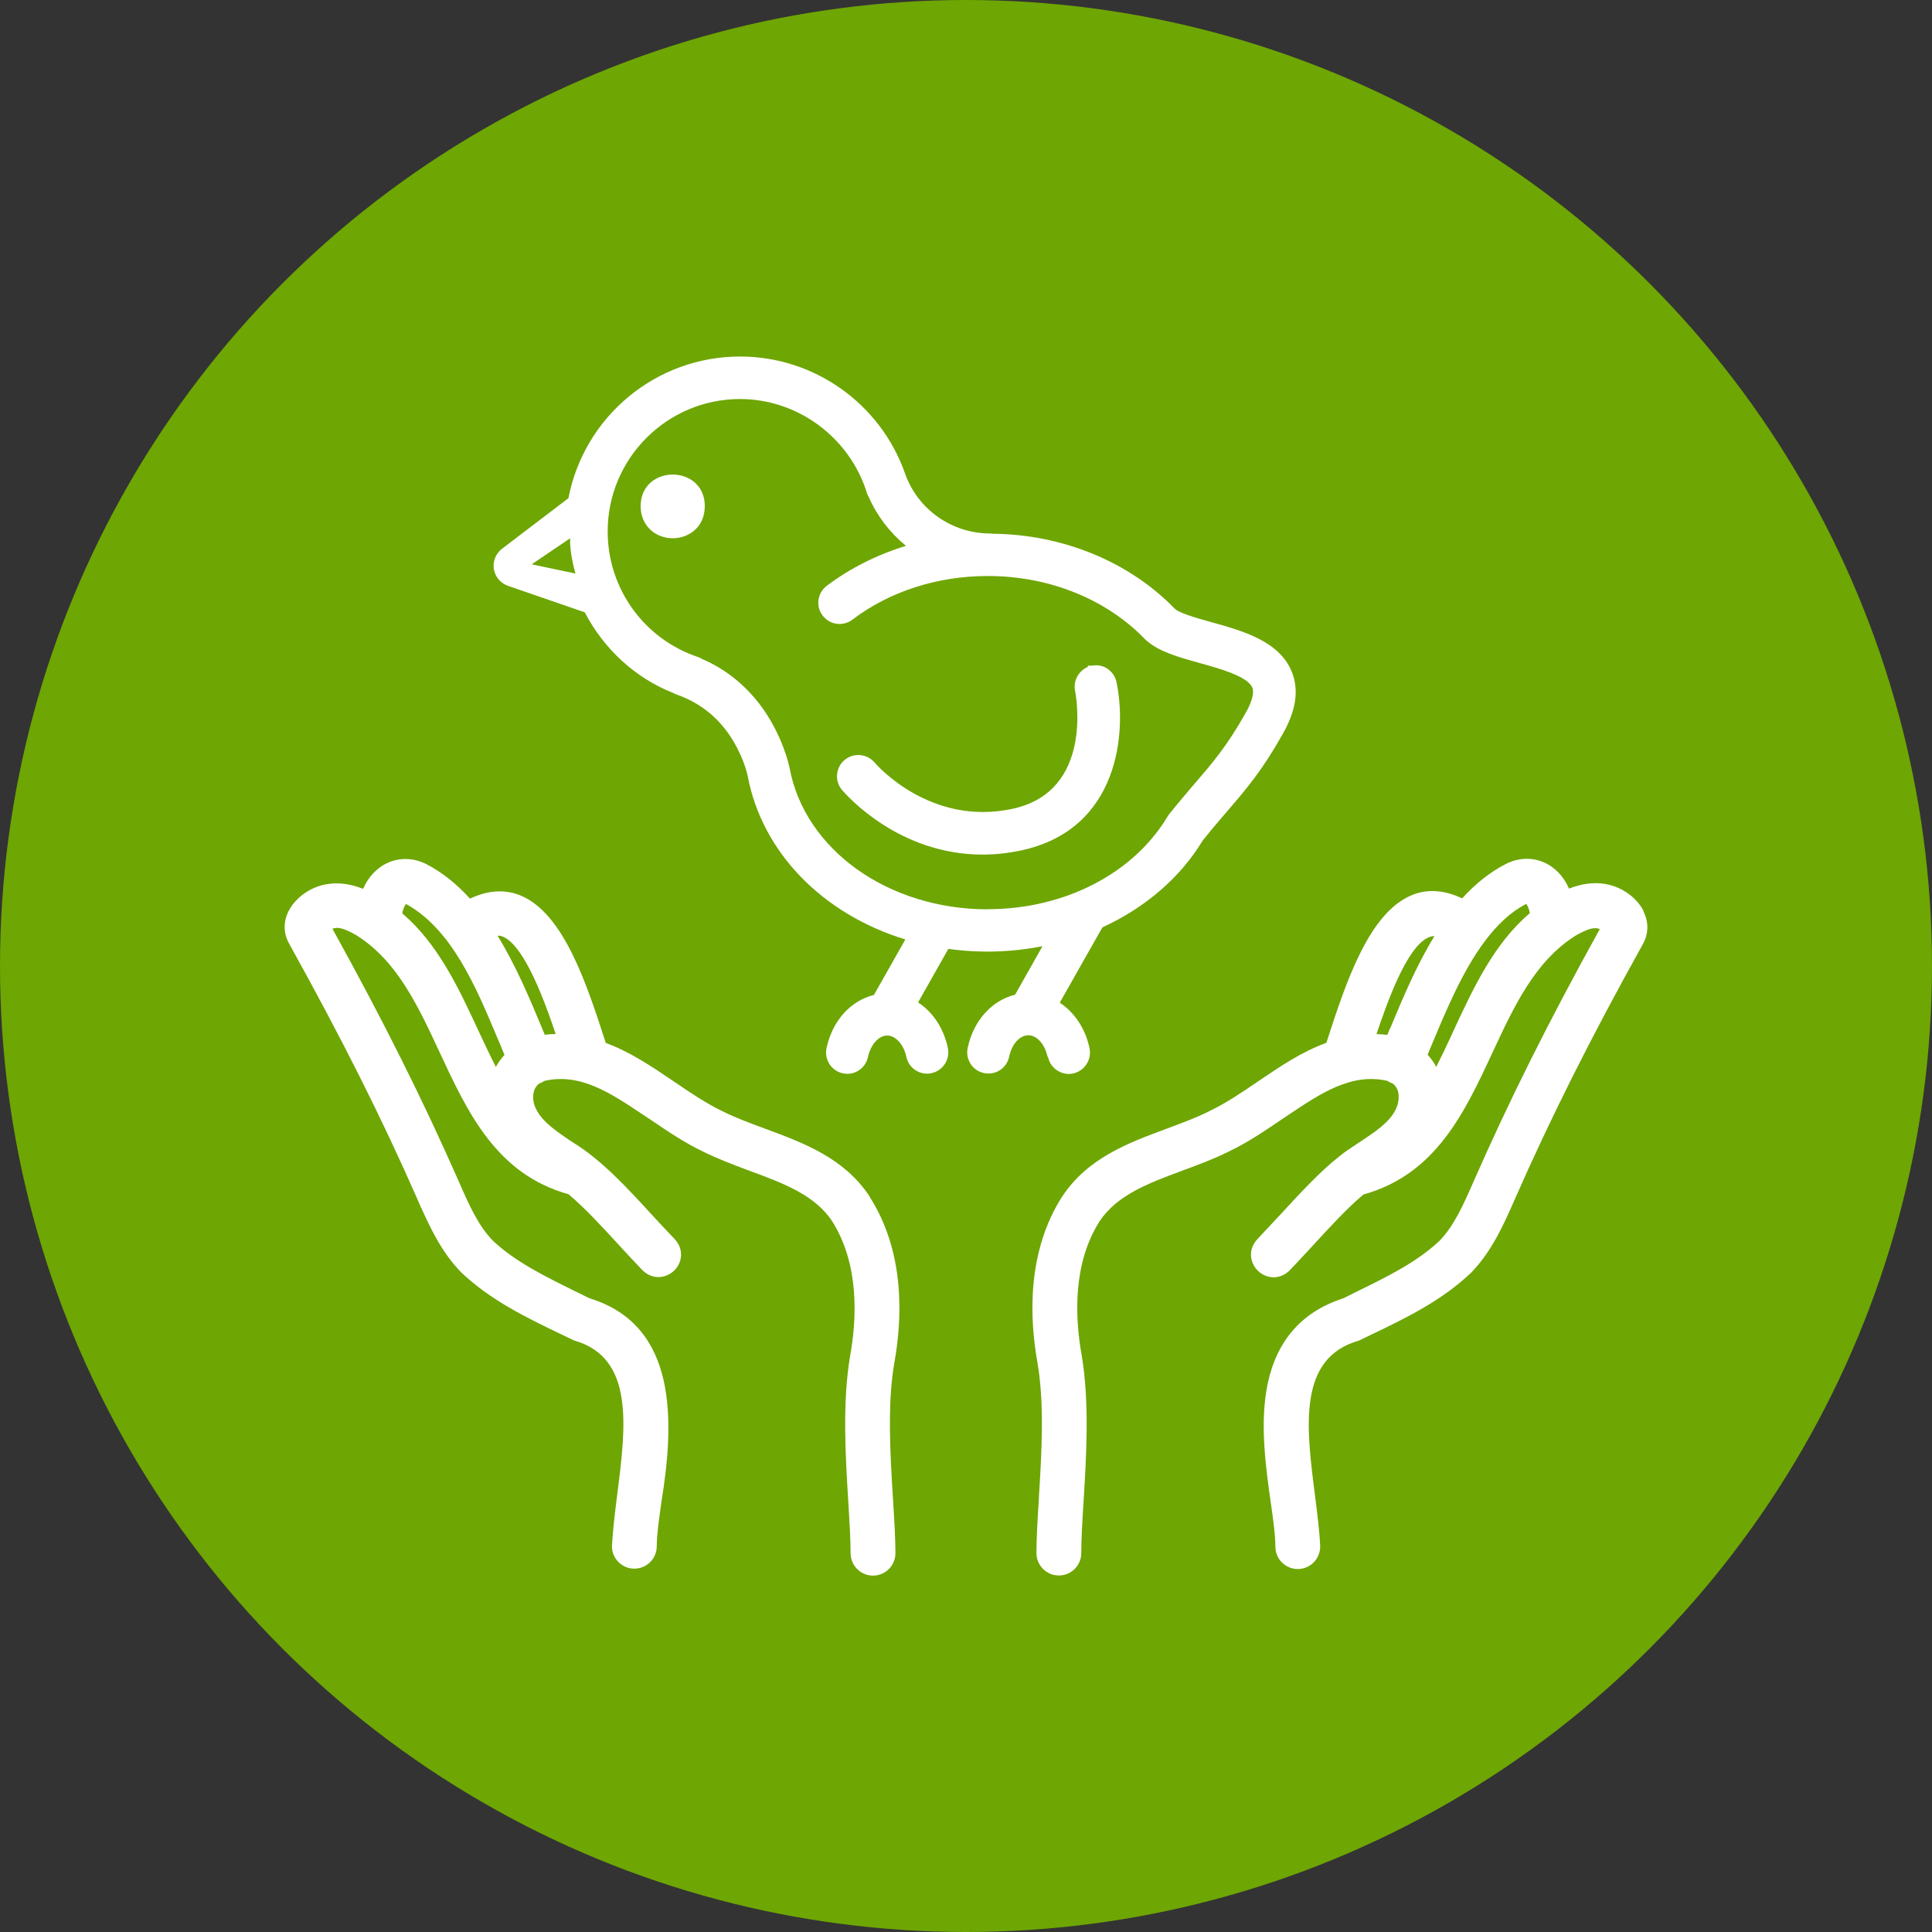
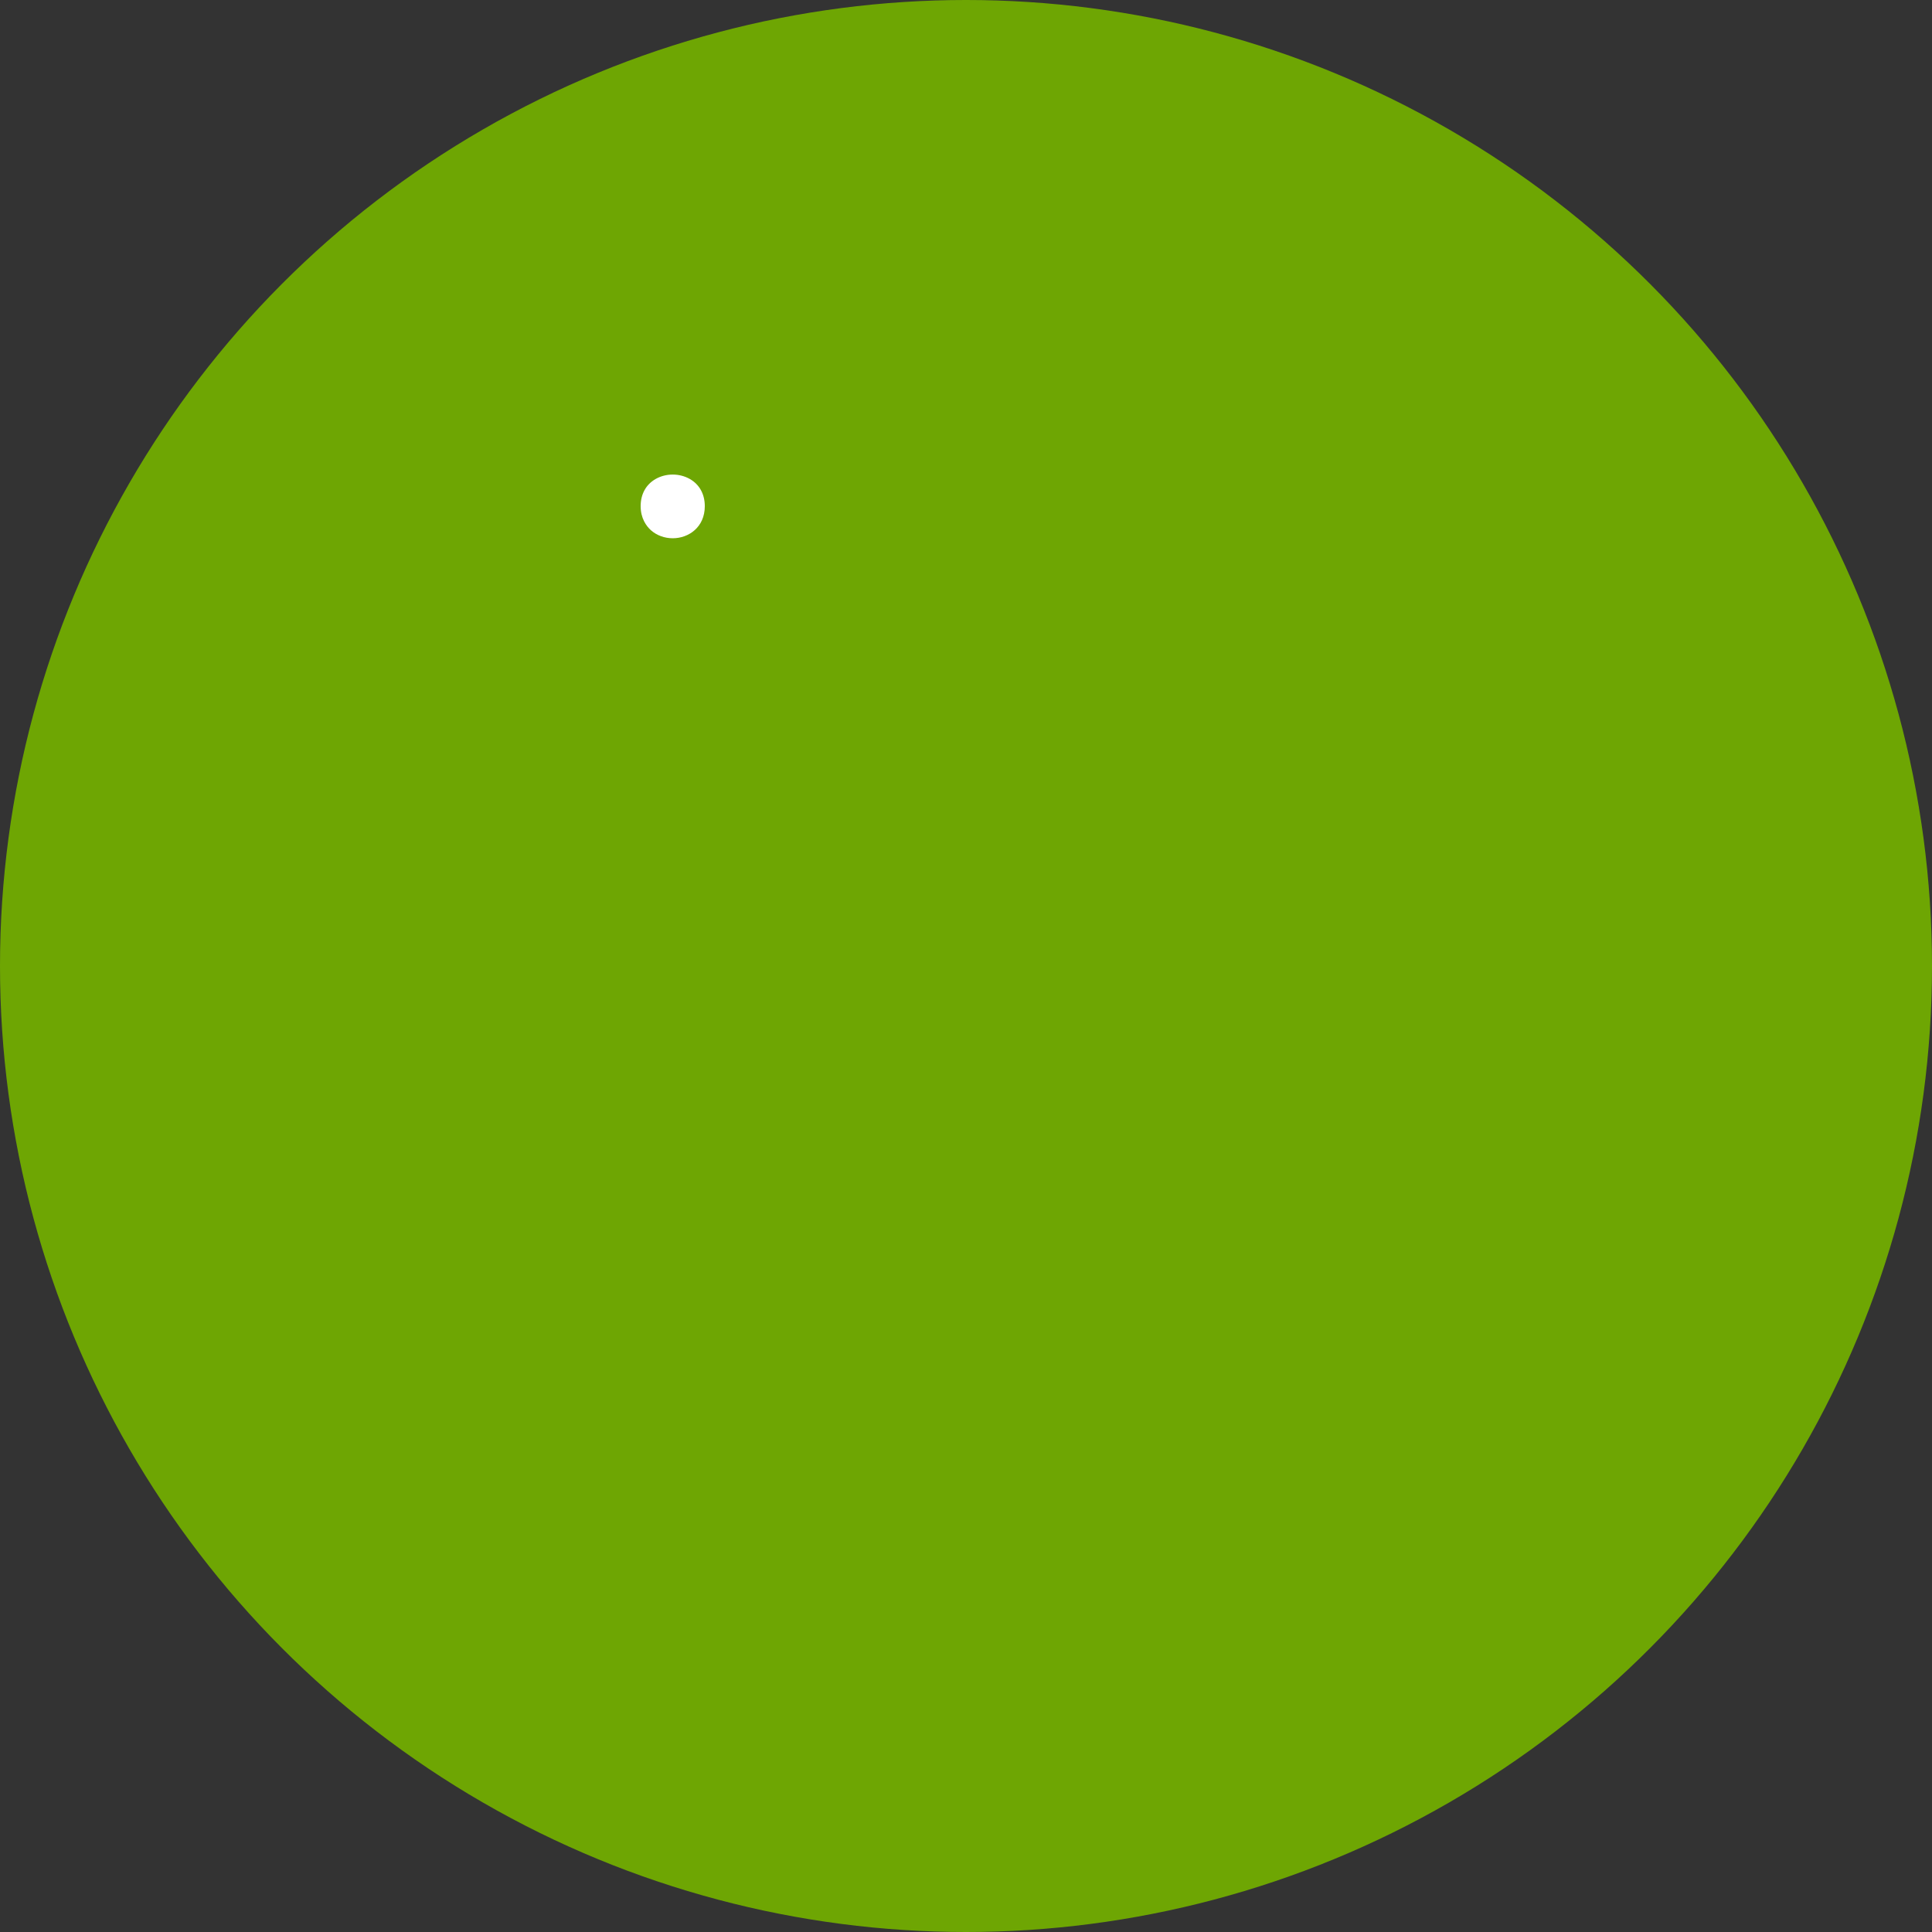
<svg xmlns="http://www.w3.org/2000/svg" id="Layer_1" version="1.1" viewBox="0 0 150 150">
  <rect x="0" y="0" width="150" height="150" fill="#333333" stroke="none" />
  <defs>
    <style>
      .st0 {
        fill: #6ea603;
      }

      .st1 {
        fill: #fff;
      }
    </style>
  </defs>
  <circle class="st0" cx="75" cy="75" r="75" />
  <g>
-     <path class="st1" d="M67.53,92.91c-1.99-3.01-5.12-4.17-8.16-5.29-1.16-.43-2.25-.83-3.25-1.33-1.29-.62-2.52-1.45-3.81-2.33-1.67-1.13-3.39-2.3-5.29-2.99v-.04c-1.45-4.47-3.24-10.03-6.62-11.41-1.2-.49-2.52-.41-3.91.25-1.07-1.18-2.19-2.06-3.41-2.69-.95-.47-1.98-.51-2.89-.13-.88.37-1.59,1.11-2,2.06-.96-.38-1.87-.51-2.76-.37-1.27.18-2.49,1.03-3.03,2.11-.41.82-.4,1.71.04,2.5,4.1,7.39,7.19,13.53,10,19.93l.25.58v-.02c.79,1.76,1.65,3.53,3.1,5.03,2.3,2.19,5.09,3.53,7.79,4.83l1.01.48c4.68,1.33,4,6.69,3.34,11.88-.18,1.44-.35,2.79-.42,4.09,0,.96.78,1.74,1.74,1.74s1.74-.78,1.74-1.74c0-.85.17-2.08.36-3.42,1.02-6.27,1.29-13.73-5.58-15.83-.38-.19-.77-.38-1.16-.57-2.27-1.12-4.62-2.27-6.36-3.92-1.14-1.18-1.85-2.8-2.62-4.56-2.8-6.35-5.83-12.43-9.82-19.64.43-.18.96-.02,1.89.52,3.14,1.99,4.75,5.45,6.45,9.11,2.16,4.63,4.39,9.42,9.99,10.98,1.22,1.02,2.64,2.55,4,4.04.61.66,1.2,1.3,1.75,1.87.81.78,1.85.6,2.45.02.6-.58.81-1.61.04-2.45-.59-.61-1.18-1.25-1.78-1.9-1.92-2.09-3.9-4.25-6.13-5.61l-.21-.14c-1.35-.91-3.04-2.04-2.85-3.61.03-.25.14-.58.46-.82.13-.04.26-.11.4-.2,2.79-.64,5.15.95,7.66,2.63l.59.39c1.3.88,2.65,1.8,4.09,2.48,1.09.54,2.25.98,3.37,1.4l.19.07c2.61.96,5.08,1.87,6.44,3.93,2.1,3.32,1.92,7.5,1.4,10.41-.63,3.65-.36,7.92-.15,11.35l.02.31c.08,1.37.16,2.67.16,3.7,0,.96.78,1.74,1.74,1.74s1.74-.78,1.74-1.74c0-1.2-.09-2.63-.19-4.22-.21-3.42-.45-7.31.1-10.53.64-3.53.83-8.63-1.91-12.92ZM38.5,82.84c-.48-.94-.94-1.93-1.39-2.89-1.52-3.28-3.1-6.66-5.88-9.04.06-.34.18-.58.29-.72.01,0,.02,0,.03.01,3.53,1.96,5.39,6.4,7.04,10.32.2.47.39.93.58,1.38-.26.28-.49.6-.67.94ZM42.3,80.35l-.21-.51c-1-2.4-2.04-4.88-3.46-7.19.08,0,.13,0,.18,0l.08.02c1.26.34,2.69,2.9,4.25,7.61-.27,0-.55.02-.84.06Z" />
    <path class="st1" d="M53.56,37.19c-.81-.46-1.85-.46-2.66,0-.75.43-1.16,1.18-1.16,2.11s.43,1.54.8,1.87c.45.4,1.06.62,1.69.62,1.24,0,2.49-.86,2.49-2.49,0-.93-.41-1.68-1.16-2.11Z" />
-     <path class="st1" d="M127.61,70.74c-.52-1.04-1.67-1.87-2.89-2.09l-.14-.03c-.89-.13-1.8-.01-2.76.37-.41-.95-1.13-1.7-2.01-2.06-.91-.38-1.93-.33-2.88.14-1.23.63-2.35,1.51-3.41,2.68-1.39-.66-2.71-.75-3.91-.25-3.38,1.39-5.17,6.96-6.62,11.43v.03c-1.91.69-3.63,1.85-5.3,2.99-1.29.88-2.52,1.71-3.82,2.33-.99.5-2.08.9-3.26,1.34-3.02,1.12-6.15,2.27-8.15,5.29-2.73,4.27-2.54,9.38-1.91,12.9.55,3.2.32,7.04.11,10.43v.12c-.11,1.67-.19,3.04-.19,4.22,0,.96.78,1.74,1.74,1.74s1.74-.78,1.74-1.74c0-1.09.08-2.46.18-4.03.21-3.43.47-7.7-.15-11.34-.52-2.91-.71-7.08,1.39-10.39,1.37-2.06,3.84-2.97,6.45-3.94,1.05-.39,2.37-.87,3.55-1.46,1.49-.7,2.92-1.68,4.17-2.53l.51-.34c2.51-1.68,4.89-3.27,7.67-2.63.12.08.26.15.4.2.26.19.41.46.46.81.17,1.66-1.49,2.74-3.09,3.79-.56.37-1.09.71-1.52,1.07-1.47,1.15-3.08,2.9-4.63,4.58-.6.65-1.18,1.27-1.73,1.85-.76.84-.54,1.87.06,2.45.6.58,1.63.76,2.45-.03.54-.56,1.12-1.19,1.73-1.85,1.37-1.49,2.79-3.04,4.01-4.05,5.61-1.56,7.84-6.35,10-10.98,1.7-3.66,3.31-7.11,6.44-9.1.96-.55,1.47-.7,1.91-.53-3.99,7.21-7.03,13.29-9.84,19.69-.75,1.71-1.47,3.33-2.59,4.5-1.75,1.66-4.09,2.81-6.36,3.92-.39.19-.79.39-1.12.56-3.34,1.07-5.35,3.46-5.97,7.13-.49,2.86-.04,6.08.33,8.72.2,1.37.36,2.57.36,3.43,0,.96.78,1.74,1.74,1.74s1.74-.78,1.74-1.76c-.06-1.29-.24-2.64-.42-4.08-.66-5.18-1.34-10.54,3.41-11.89l.94-.45c2.71-1.3,5.51-2.65,7.81-4.85,1.6-1.66,2.52-3.75,3.33-5.59,2.82-6.41,5.9-12.56,10-19.93.43-.79.44-1.68.03-2.5ZM107.92,79.84l-.21.51c-.26-.04-.54-.06-.84-.06.75-2.21,2.3-6.76,4.04-7.51.16-.07.32-.1.46-.1-1.41,2.3-2.44,4.77-3.44,7.17ZM112.88,79.96l-.12.27h0c-.41.9-.83,1.77-1.25,2.6-.18-.34-.41-.66-.67-.94l.29-.7c1.18-2.82,2.39-5.73,4.11-8.06,1.01-1.36,2.06-2.32,3.19-2.92.03-.01.05-.02.07-.03.09.11.21.37.28.71-2.79,2.38-4.37,5.78-5.9,9.07Z" />
-     <path class="st1" d="M81.37,82.07c.16.76.84,1.31,1.61,1.31.12,0,.25-.01.34-.04.43-.09.8-.35,1.04-.72.24-.37.32-.81.23-1.24-.32-1.51-1.16-2.78-2.31-3.53l3.31-5.85c3.35-1.54,6.05-3.87,7.78-6.73.71-.89,1.34-1.62,1.93-2.31,1.52-1.77,2.72-3.17,4.31-6.01,1.04-1.84,1.25-3.42.67-4.83-.98-2.35-3.79-3.14-6.28-3.83-1-.28-2.38-.66-2.78-1.02-3.54-3.65-8.69-5.78-14.16-5.83-.06-.01-.13-.02-.19-.02-2.97,0-5.62-1.87-6.6-4.65-1.91-5.44-7.06-9.09-12.81-9.09-6.51,0-12.09,4.62-13.33,11l-5.16,3.93c-.48.37-.72.97-.63,1.57.1.6.52,1.1,1.09,1.3l5.97,2.06c1.5,2.88,3.95,5.11,6.86,6.26.06.04.14.08.21.1,1,.34,2.45,1.04,3.67,2.51,1.18,1.42,1.77,3.13,1.91,3.83,1.1,5.89,5.77,10.72,12.24,12.7l-2.44,4.31c-1.83.45-3.23,2.02-3.68,4.13-.09.43,0,.87.23,1.24.24.37.61.62,1.03.71.43.1.87.02,1.24-.22.37-.24.63-.61.72-1.05.21-.96.83-1.66,1.49-1.66s1.29.7,1.49,1.66c.16.76.84,1.3,1.61,1.3.12,0,.25-.01.34-.04.89-.19,1.46-1.06,1.27-1.96-.32-1.51-1.15-2.78-2.31-3.53l2.35-4.16c2.45.34,4.91.27,7.31-.21l-2.13,3.77c-1.82.45-3.23,2.02-3.68,4.13-.19.89.38,1.77,1.26,1.95.12.03.24.04.36.04.31,0,.62-.09.88-.26.37-.24.63-.61.72-1.05.21-.98.82-1.66,1.49-1.66s1.28.7,1.49,1.66ZM41.27,43.82l3-2.03c-.07,1.14.41,2.74.41,2.74l-3.41-.72ZM90.98,63.61h0s0,0,0,0c0,0,0,0,0,0ZM67.53,37.79h0s0,0,0,0h0ZM76.7,70.6c-7.74,0-14.22-4.62-15.4-10.99-.22-1.06-1.01-3.38-2.62-5.31-1.16-1.39-2.58-2.46-4.16-3.13-.05-.04-.19-.11-.27-.14-4.23-1.39-7.07-5.32-7.07-9.77,0-5.67,4.61-10.28,10.28-10.28,4.3,0,8.19,2.75,9.68,6.8l.12.35c.02.06.04.12.06.19.05.15.11.25.12.25.65,1.48,1.64,2.78,2.9,3.81-2.26.69-4.37,1.76-6.15,3.1h0c-.35.27-.58.65-.64,1.09-.06.44.05.87.32,1.22.27.35.65.58,1.09.64.44.06.87-.06,1.22-.32,2.88-2.19,6.61-3.39,10.51-3.39,4.79,0,9.26,1.81,12.28,4.98l.1.08c.97.83,2.46,1.25,4.05,1.69,1.58.44,3.75,1.04,4.11,1.92.16.38-.02,1.08-.5,1.93-1.44,2.56-2.51,3.82-4.03,5.58-.58.68-1.21,1.42-1.95,2.34-.02.03-.05.06-.06.1l-.05.07c-2.66,4.43-8.01,7.18-13.96,7.18Z" />
-     <path class="st1" d="M86.01,51.93c-.37-.24-.81-.33-1.17-.25h-.38v.1c-.3.12-.56.34-.75.62-.24.37-.33.81-.24,1.24.06.32,1.48,7.81-4.88,9.16-6.36,1.36-10.52-3.4-10.69-3.6-.59-.69-1.63-.78-2.33-.19-.34.28-.54.68-.58,1.12-.04.44.1.87.38,1.2.44.51,4.46,5.02,10.92,5.02.98,0,1.98-.11,2.98-.32,7.67-1.64,8.21-9.25,7.42-13.05-.09-.43-.33-.81-.7-1.05Z" />
  </g>
</svg>